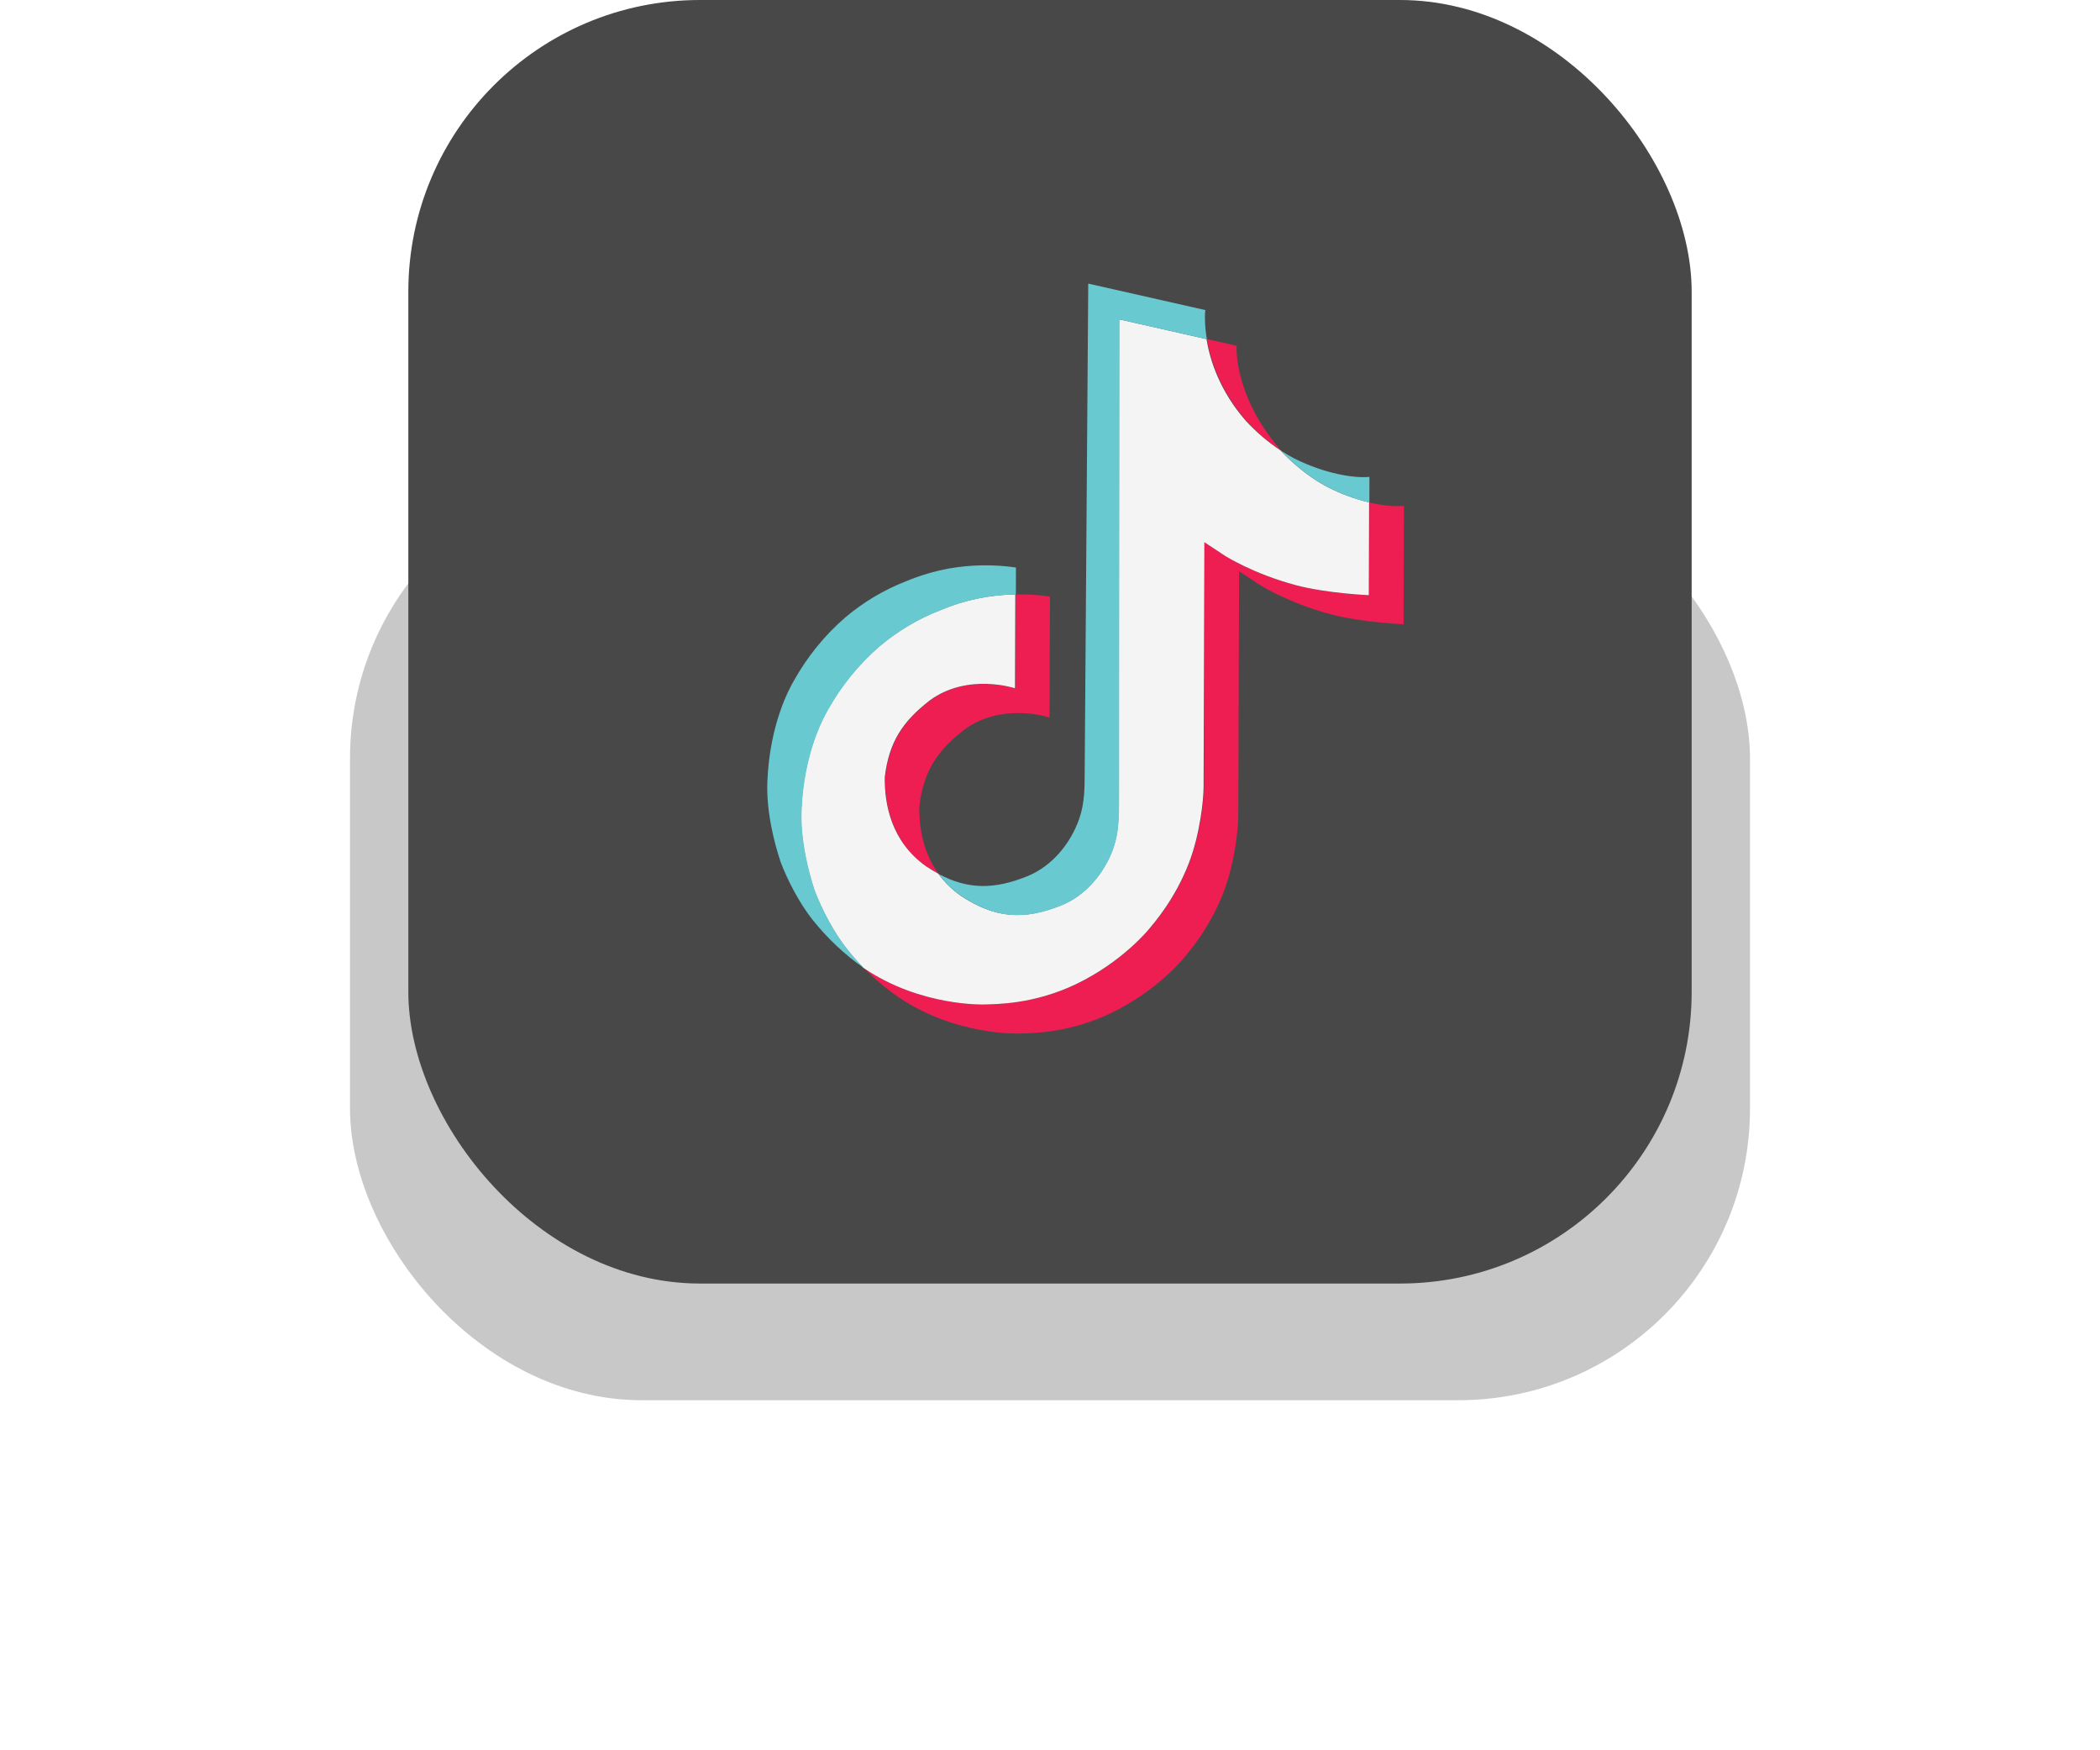
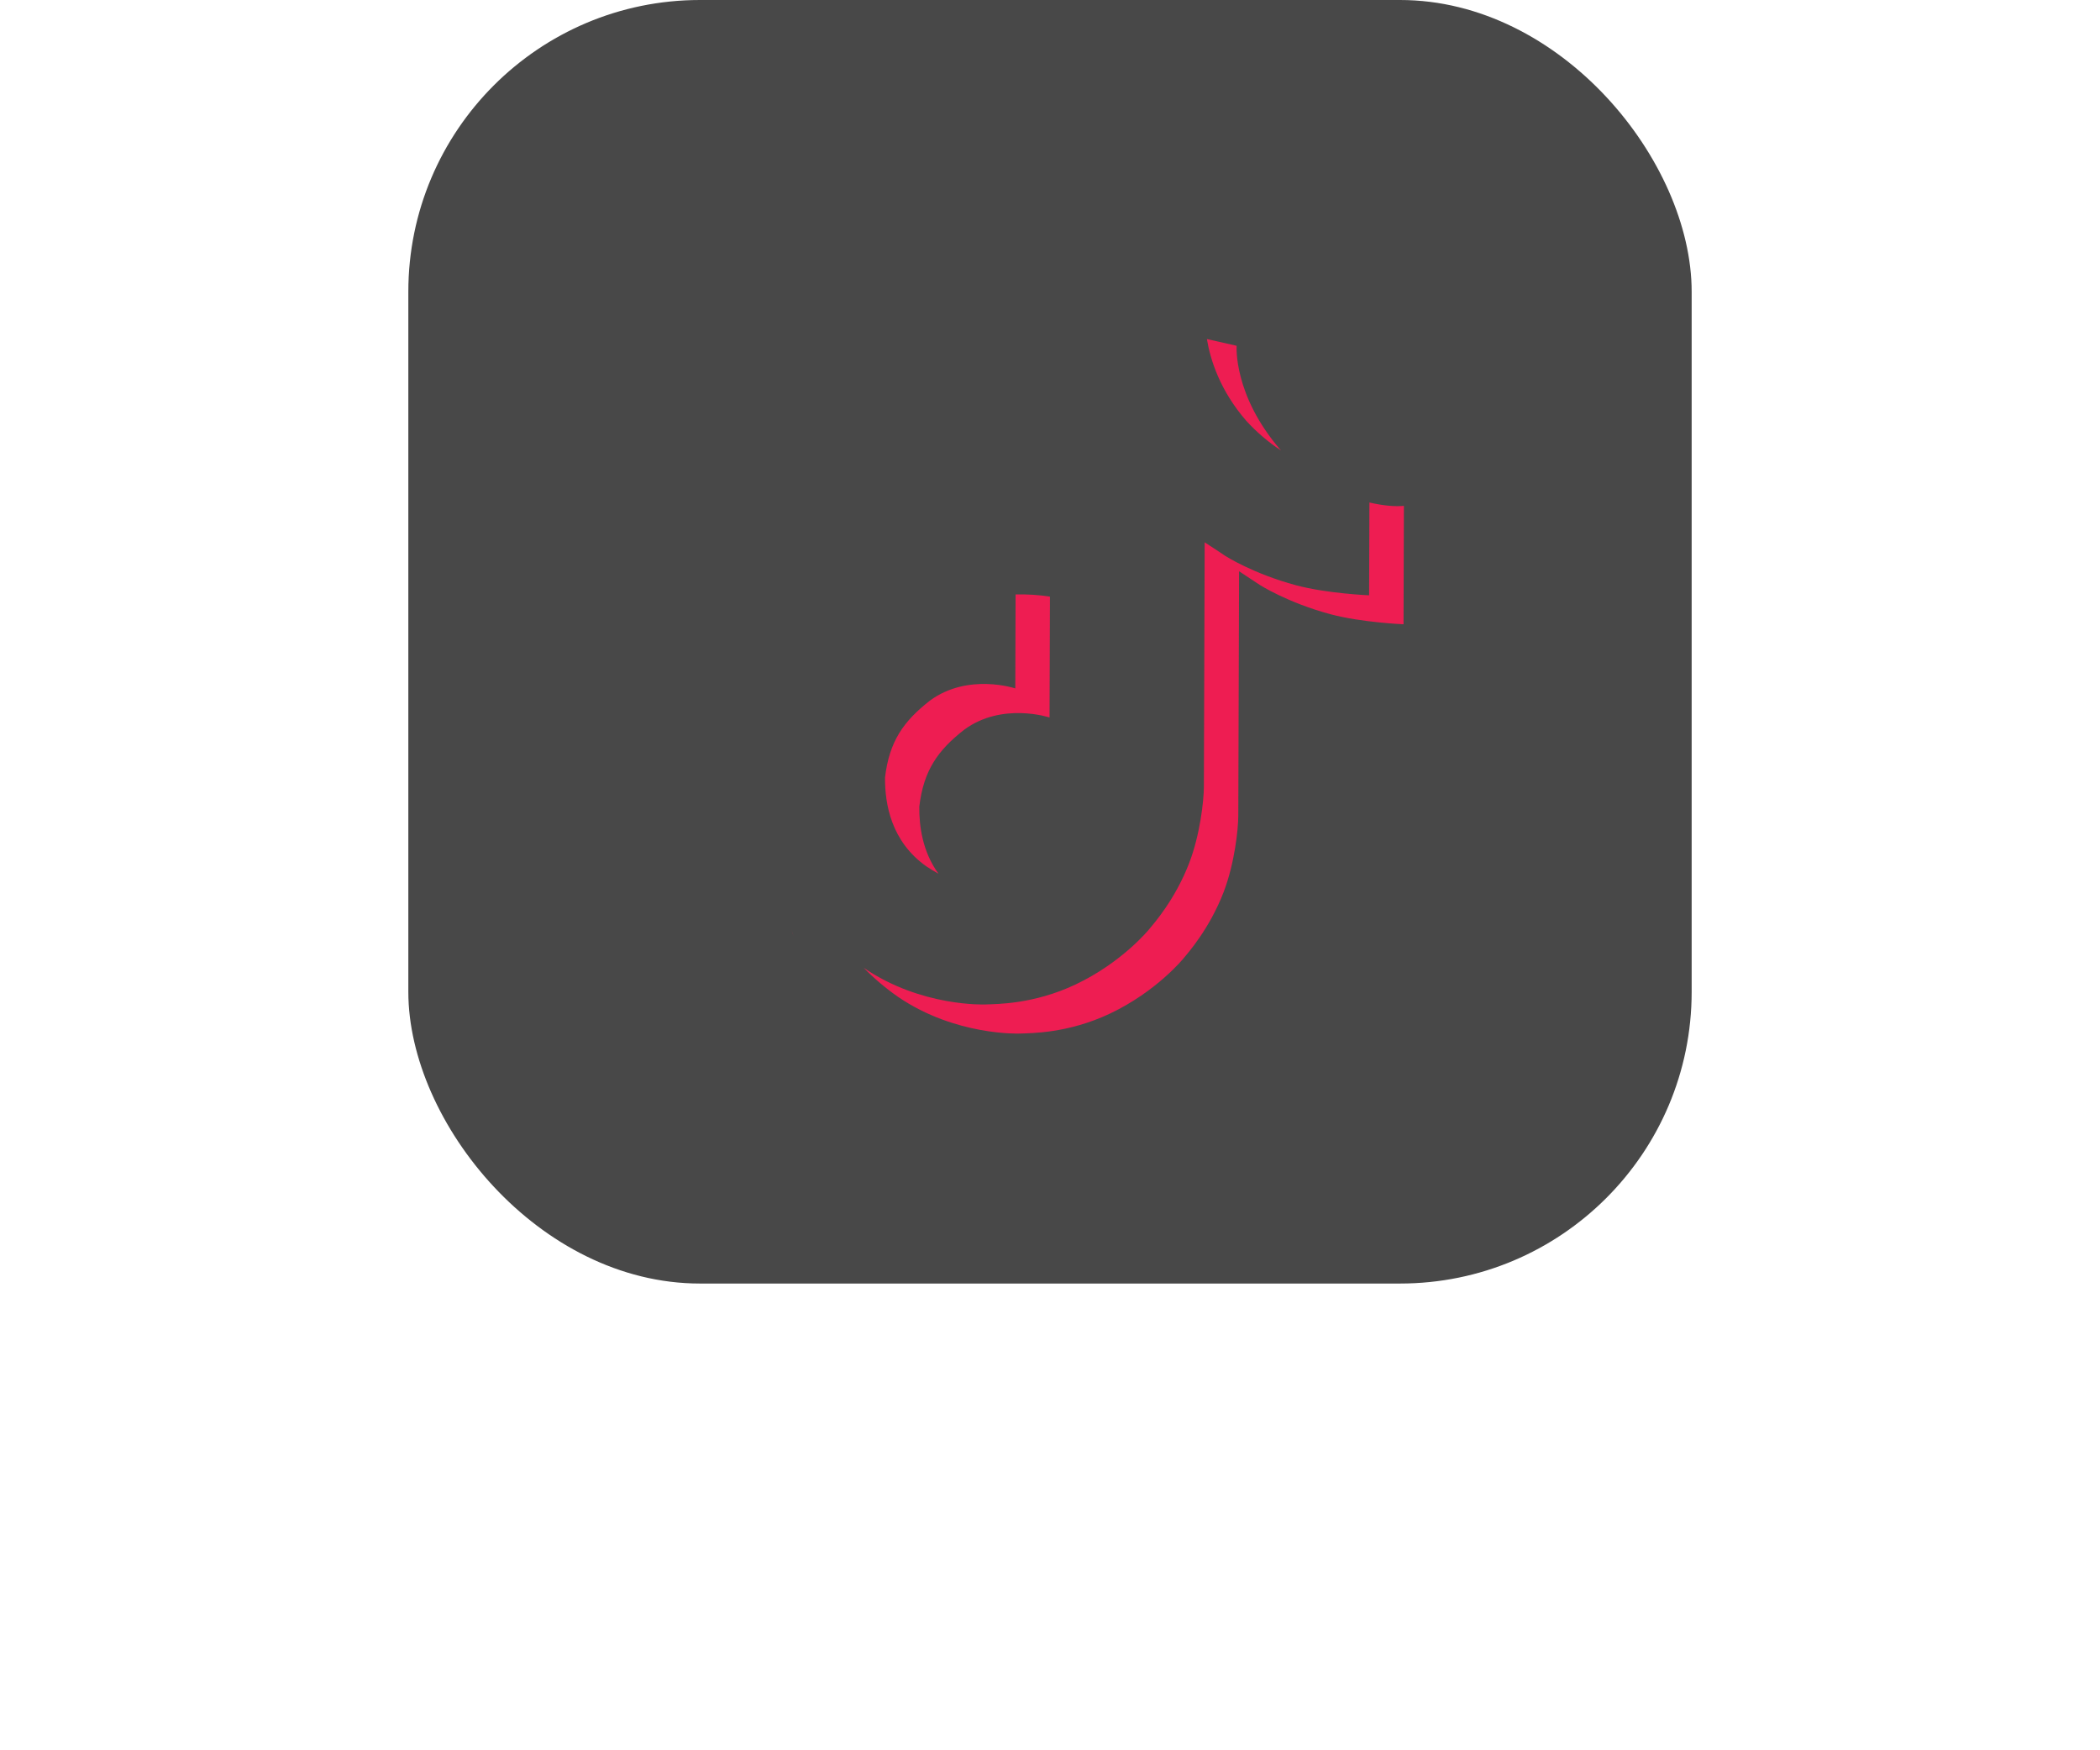
<svg xmlns="http://www.w3.org/2000/svg" width="144" height="120" viewBox="0 0 144 120" fill="none">
  <g opacity="0.3" filter="url(#filter0_f_3090_3748)">
-     <rect x="24" y="32" width="96" height="64" rx="20" fill="#484848" />
-   </g>
+     </g>
  <rect x="28" width="88" height="88" rx="20" fill="#484848" />
  <path d="M54.256 63.714L54.412 64.171C54.393 64.121 54.334 63.962 54.256 63.714ZM60.688 53.302C60.982 50.83 61.952 49.45 63.771 48.031C66.38 46.115 69.62 47.197 69.62 47.197L69.64 40.755C70.429 40.736 71.218 40.785 71.996 40.904L71.969 49.192C71.969 49.192 68.729 48.111 66.121 50.026C64.302 51.446 63.331 52.825 63.038 55.297C63.023 56.637 63.254 58.394 64.354 59.903C64.078 59.754 63.803 59.585 63.517 59.396C61.107 57.689 60.672 55.118 60.688 53.302ZM85.452 28.844C83.674 26.79 83.001 24.705 82.759 23.246L84.798 23.707C84.798 23.707 84.551 27.078 87.802 30.839L87.851 30.889C86.966 30.313 86.16 29.619 85.452 28.844ZM96.268 34.681L96.242 42.8C96.242 42.8 93.373 42.681 91.246 42.115C88.281 41.321 86.382 40.1 86.382 40.1C86.382 40.1 85.064 39.227 84.966 39.167L84.911 55.942C84.908 56.875 84.654 59.208 83.909 61.153C82.934 63.694 81.43 65.372 81.153 65.709C81.153 65.709 79.322 67.972 76.113 69.491C73.22 70.861 70.677 70.831 69.918 70.861C69.918 70.861 65.53 71.039 61.586 68.349C60.73 67.754 59.934 67.079 59.206 66.334L59.226 66.354C63.171 69.054 67.558 68.866 67.558 68.866C68.317 68.836 70.861 68.866 73.754 67.496C76.963 65.977 78.794 63.714 78.794 63.714C79.071 63.377 80.575 61.699 81.549 59.158C82.295 57.212 82.549 54.88 82.552 53.947L82.606 37.182C82.714 37.242 84.022 38.115 84.022 38.115C84.022 38.115 85.921 39.336 88.886 40.13C91.014 40.696 93.882 40.815 93.882 40.815L93.903 34.452C94.888 34.681 95.725 34.74 96.268 34.681Z" fill="#EE1D52" />
-   <path d="M93.882 34.444L93.862 40.806C93.862 40.806 90.993 40.687 88.866 40.122C85.901 39.328 84.002 38.107 84.002 38.107C84.002 38.107 82.684 37.233 82.586 37.174L82.532 53.948C82.529 54.881 82.275 57.214 81.529 59.16C80.555 61.7 79.051 63.378 78.774 63.715C78.774 63.715 76.942 65.979 73.734 67.497C70.841 68.867 68.297 68.837 67.538 68.867C67.538 68.867 63.151 69.046 59.206 66.356L59.186 66.336C58.774 65.909 58.381 65.463 58.017 64.996C56.761 63.378 55.998 61.472 55.803 60.926L55.803 60.916C55.49 59.973 54.847 57.691 54.943 55.497C55.113 51.616 56.422 49.224 56.769 48.628C57.681 47 58.879 45.541 60.283 44.32C61.528 43.268 62.941 42.424 64.451 41.839C66.09 41.144 67.846 40.777 69.62 40.747L69.6 47.189C69.6 47.189 66.359 46.107 63.751 48.023C61.932 49.442 60.962 50.822 60.668 53.293C60.652 55.11 61.087 57.681 63.507 59.398C63.792 59.586 64.068 59.755 64.343 59.904C64.765 60.48 65.276 60.986 65.867 61.403C68.237 62.981 70.219 63.09 72.765 62.068C74.463 61.383 75.74 59.844 76.337 58.127C76.715 57.055 76.709 55.983 76.712 54.871L76.74 21.892L82.729 23.248C82.971 24.707 83.635 26.791 85.422 28.846C86.139 29.62 86.946 30.315 87.821 30.89C88.076 31.178 89.403 32.568 91.115 33.432C91.992 33.878 92.927 34.216 93.882 34.444Z" fill="#F4F4F4" />
-   <path d="M53.531 58.969L53.68 59.404C53.66 59.353 53.601 59.201 53.531 58.969Z" fill="#69C9D0" />
-   <path d="M64.48 41.845C62.96 42.431 61.558 43.274 60.312 44.327C58.898 45.547 57.711 47.017 56.798 48.644C56.452 49.24 55.142 51.622 54.972 55.513C54.876 57.717 55.529 59.99 55.832 60.933L55.832 60.943C56.028 61.478 56.79 63.394 58.047 65.012C58.41 65.479 58.803 65.925 59.216 66.352C57.878 65.419 56.699 64.297 55.687 63.017C54.441 61.419 53.678 59.523 53.482 58.967L53.482 58.947C53.17 58.004 52.517 55.721 52.622 53.518C52.793 49.637 54.102 47.245 54.449 46.649C55.361 45.021 56.549 43.552 57.962 42.331C59.208 41.279 60.62 40.436 62.131 39.85C63.078 39.453 64.065 39.165 65.071 38.977C66.59 38.709 68.138 38.689 69.665 38.907L69.66 40.753C67.875 40.783 66.119 41.15 64.48 41.845Z" fill="#69C9D0" />
-   <path d="M82.755 23.255L76.757 21.898L76.738 54.879C76.735 55.99 76.731 57.062 76.363 58.135C75.756 59.842 74.479 61.39 72.791 62.075C70.245 63.107 68.254 62.988 65.893 61.41C65.302 61.003 64.791 60.497 64.369 59.921C66.387 61.003 68.191 60.983 70.432 60.08C72.13 59.395 73.406 57.847 74.003 56.139C74.382 55.067 74.375 53.995 74.379 52.884L74.623 19.444L82.653 21.26C82.644 21.26 82.552 22.044 82.755 23.255ZM93.904 32.694L93.899 34.451C92.943 34.223 92.008 33.886 91.132 33.439C89.429 32.585 88.103 31.186 87.837 30.898C88.142 31.096 88.447 31.275 88.772 31.444C90.859 32.486 92.898 32.804 93.904 32.694Z" fill="#69C9D0" />
  <defs>
    <filter id="filter0_f_3090_3748" x="0" y="8" width="144" height="112" filterUnits="userSpaceOnUse" color-interpolation-filters="sRGB">
      <feFlood flood-opacity="0" result="BackgroundImageFix" />
      <feBlend mode="normal" in="SourceGraphic" in2="BackgroundImageFix" result="shape" />
      <feGaussianBlur stdDeviation="12" result="effect1_foregroundBlur_3090_3748" />
    </filter>
  </defs>
</svg>